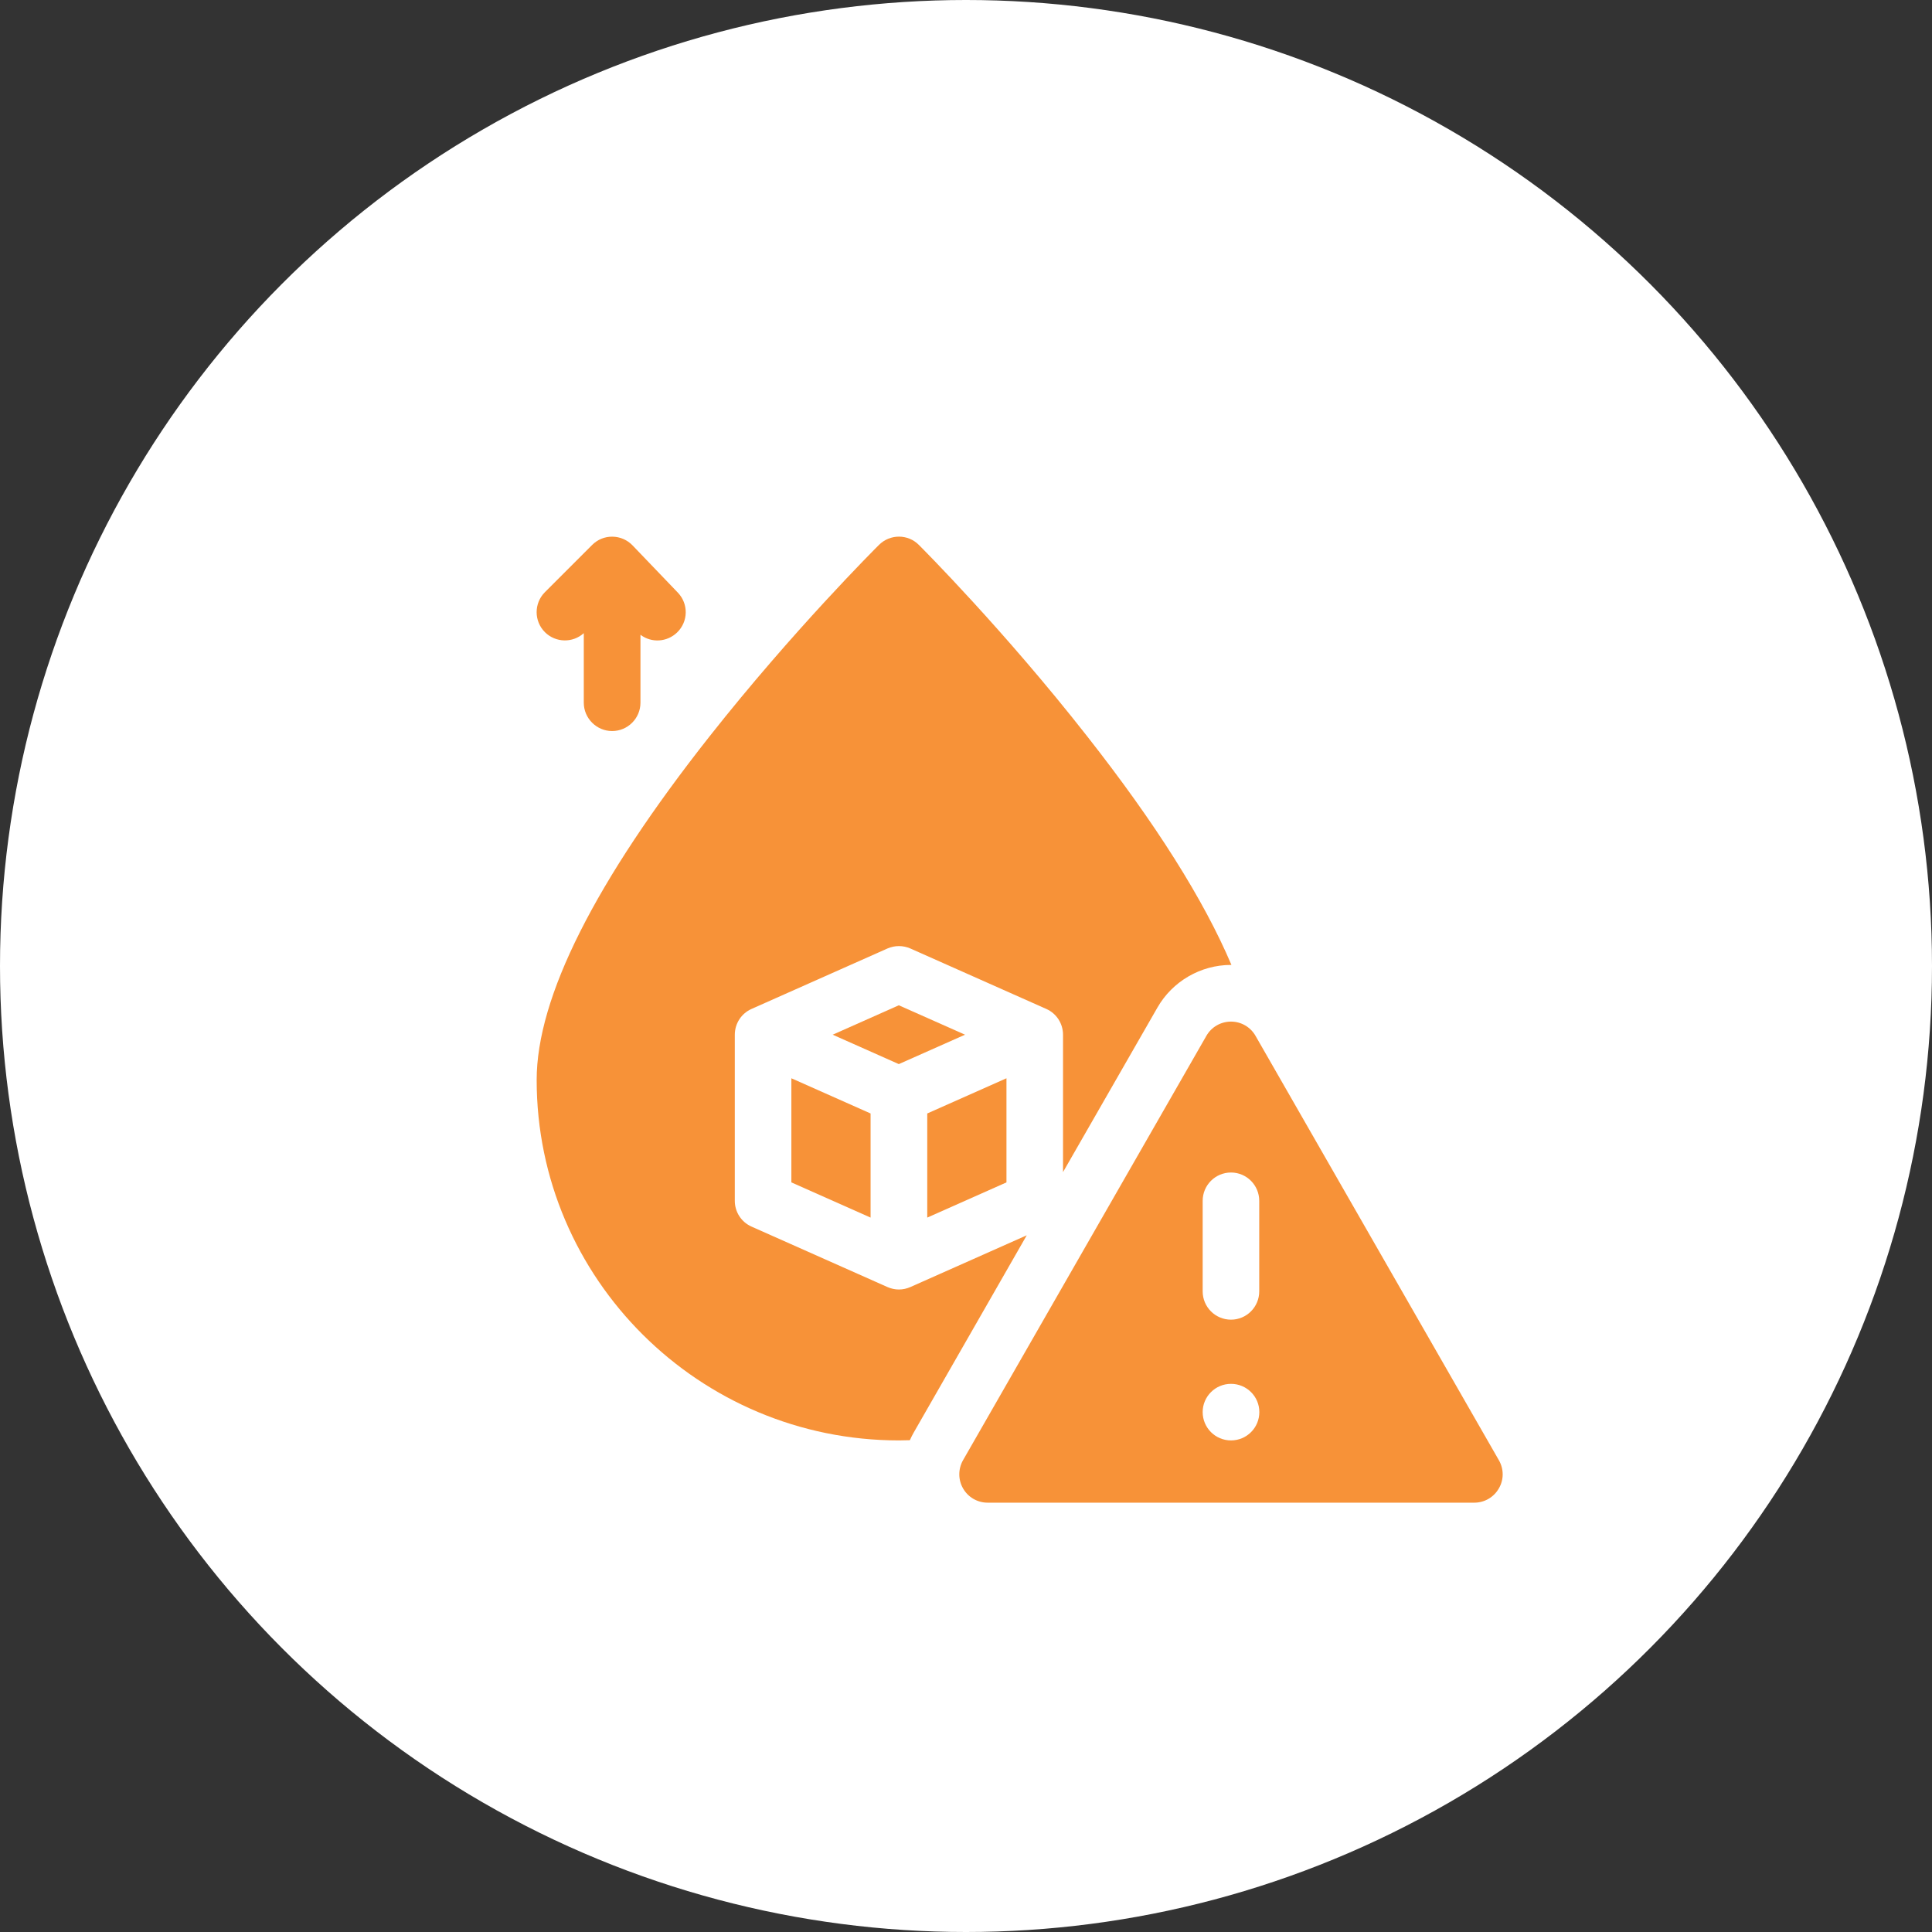
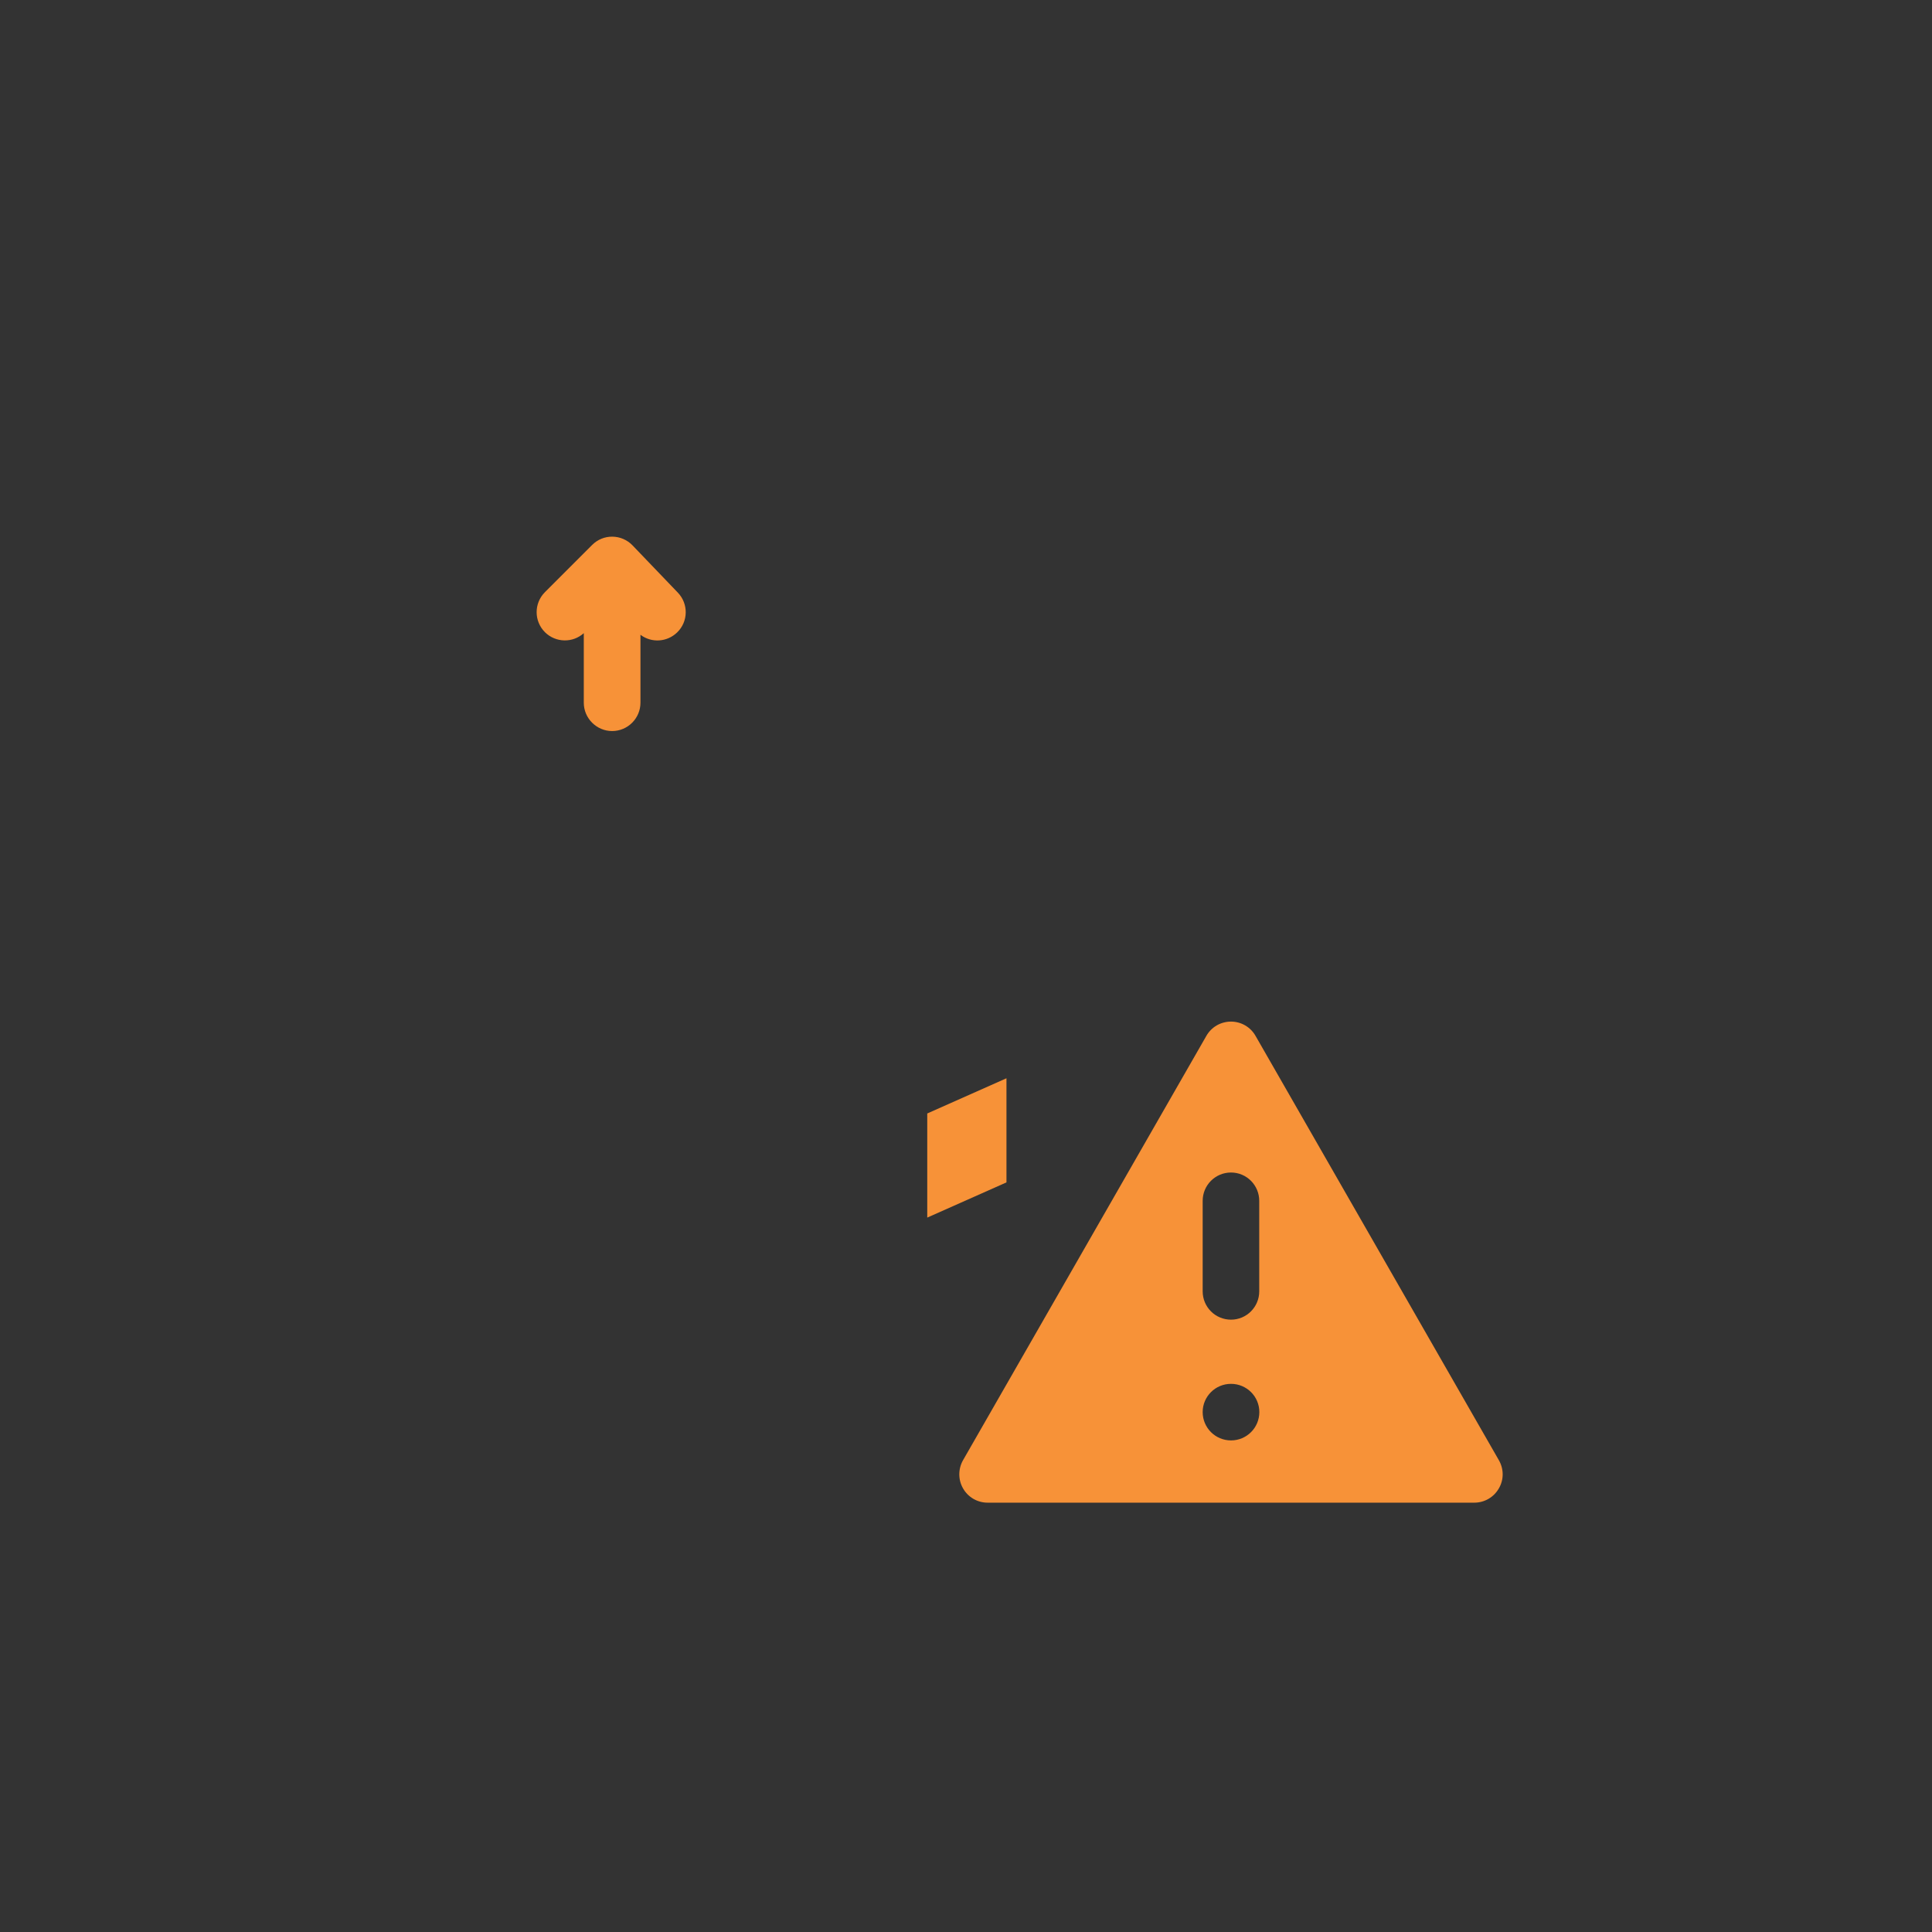
<svg xmlns="http://www.w3.org/2000/svg" width="18" height="18" viewBox="0 0 18 18" fill="none">
  <rect x="0" y="0" width="18" height="18" fill="#333333" stroke="none" />
-   <circle cx="9" cy="9" r="9" fill="white" />
  <g clip-path="url(#clip0_4013_2354)">
-     <path d="M7.373 11.016L8.111 11.344V10.374L7.373 10.046V11.016Z" fill="#F79238" />
-     <path d="M8.991 9.64L8.374 9.366L7.758 9.64L8.374 9.914L8.991 9.64Z" fill="#F79238" />
    <path d="M9.377 10.046L8.639 10.374V11.344L9.377 11.016V10.046Z" fill="#F79238" />
-     <path d="M8.482 11.991C8.448 12.006 8.412 12.014 8.375 12.014C8.338 12.014 8.302 12.006 8.268 11.991L7.002 11.428C6.907 11.386 6.846 11.292 6.846 11.188V9.641C6.846 9.536 6.907 9.442 7.002 9.4L8.268 8.837C8.336 8.807 8.414 8.807 8.482 8.837L9.748 9.4C9.843 9.442 9.904 9.536 9.904 9.641V10.92L10.783 9.388C10.923 9.143 11.186 8.99 11.469 8.99C11.47 8.99 11.472 8.99 11.473 8.99C11.216 8.384 10.767 7.672 10.129 6.86C9.355 5.872 8.593 5.109 8.561 5.077C8.459 4.974 8.292 4.974 8.189 5.077C8.157 5.109 7.391 5.872 6.612 6.859C5.542 8.215 5 9.293 5 10.062C5 11.914 6.514 13.42 8.375 13.42C8.409 13.42 8.443 13.419 8.477 13.418C8.488 13.393 8.501 13.367 8.515 13.343L9.566 11.509L8.482 11.991Z" fill="#F79238" />
    <path d="M13.965 13.605L11.697 9.65C11.65 9.568 11.563 9.518 11.469 9.518C11.374 9.518 11.287 9.568 11.24 9.65L8.972 13.605C8.926 13.687 8.926 13.787 8.973 13.868C9.02 13.95 9.107 14 9.201 14H13.736C13.83 14 13.917 13.95 13.964 13.868C14.012 13.787 14.012 13.687 13.965 13.605ZM11.205 11.188C11.205 11.042 11.323 10.924 11.469 10.924C11.614 10.924 11.732 11.042 11.732 11.188V12.031C11.732 12.177 11.614 12.295 11.469 12.295C11.323 12.295 11.205 12.177 11.205 12.031V11.188ZM11.469 13.42C11.323 13.42 11.205 13.302 11.205 13.156C11.205 13.011 11.323 12.893 11.469 12.893H11.469C11.615 12.893 11.733 13.011 11.733 13.156C11.733 13.302 11.615 13.42 11.469 13.42Z" fill="#F79238" />
    <path d="M5.439 5.899V6.547C5.439 6.692 5.558 6.811 5.703 6.811C5.849 6.811 5.967 6.692 5.967 6.547V5.914C6.07 5.992 6.214 5.983 6.308 5.893C6.413 5.792 6.416 5.626 6.315 5.521L5.893 5.081C5.844 5.03 5.777 5.001 5.706 5C5.634 4.999 5.567 5.027 5.517 5.077L5.077 5.517C4.974 5.62 4.974 5.787 5.077 5.89C5.177 5.989 5.336 5.992 5.439 5.899Z" fill="#F79238" />
  </g>
  <defs>
    <clipPath id="clip0_4013_2354">
      <rect width="9" height="9" fill="white" transform="translate(5 5)" />
    </clipPath>
  </defs>
</svg>